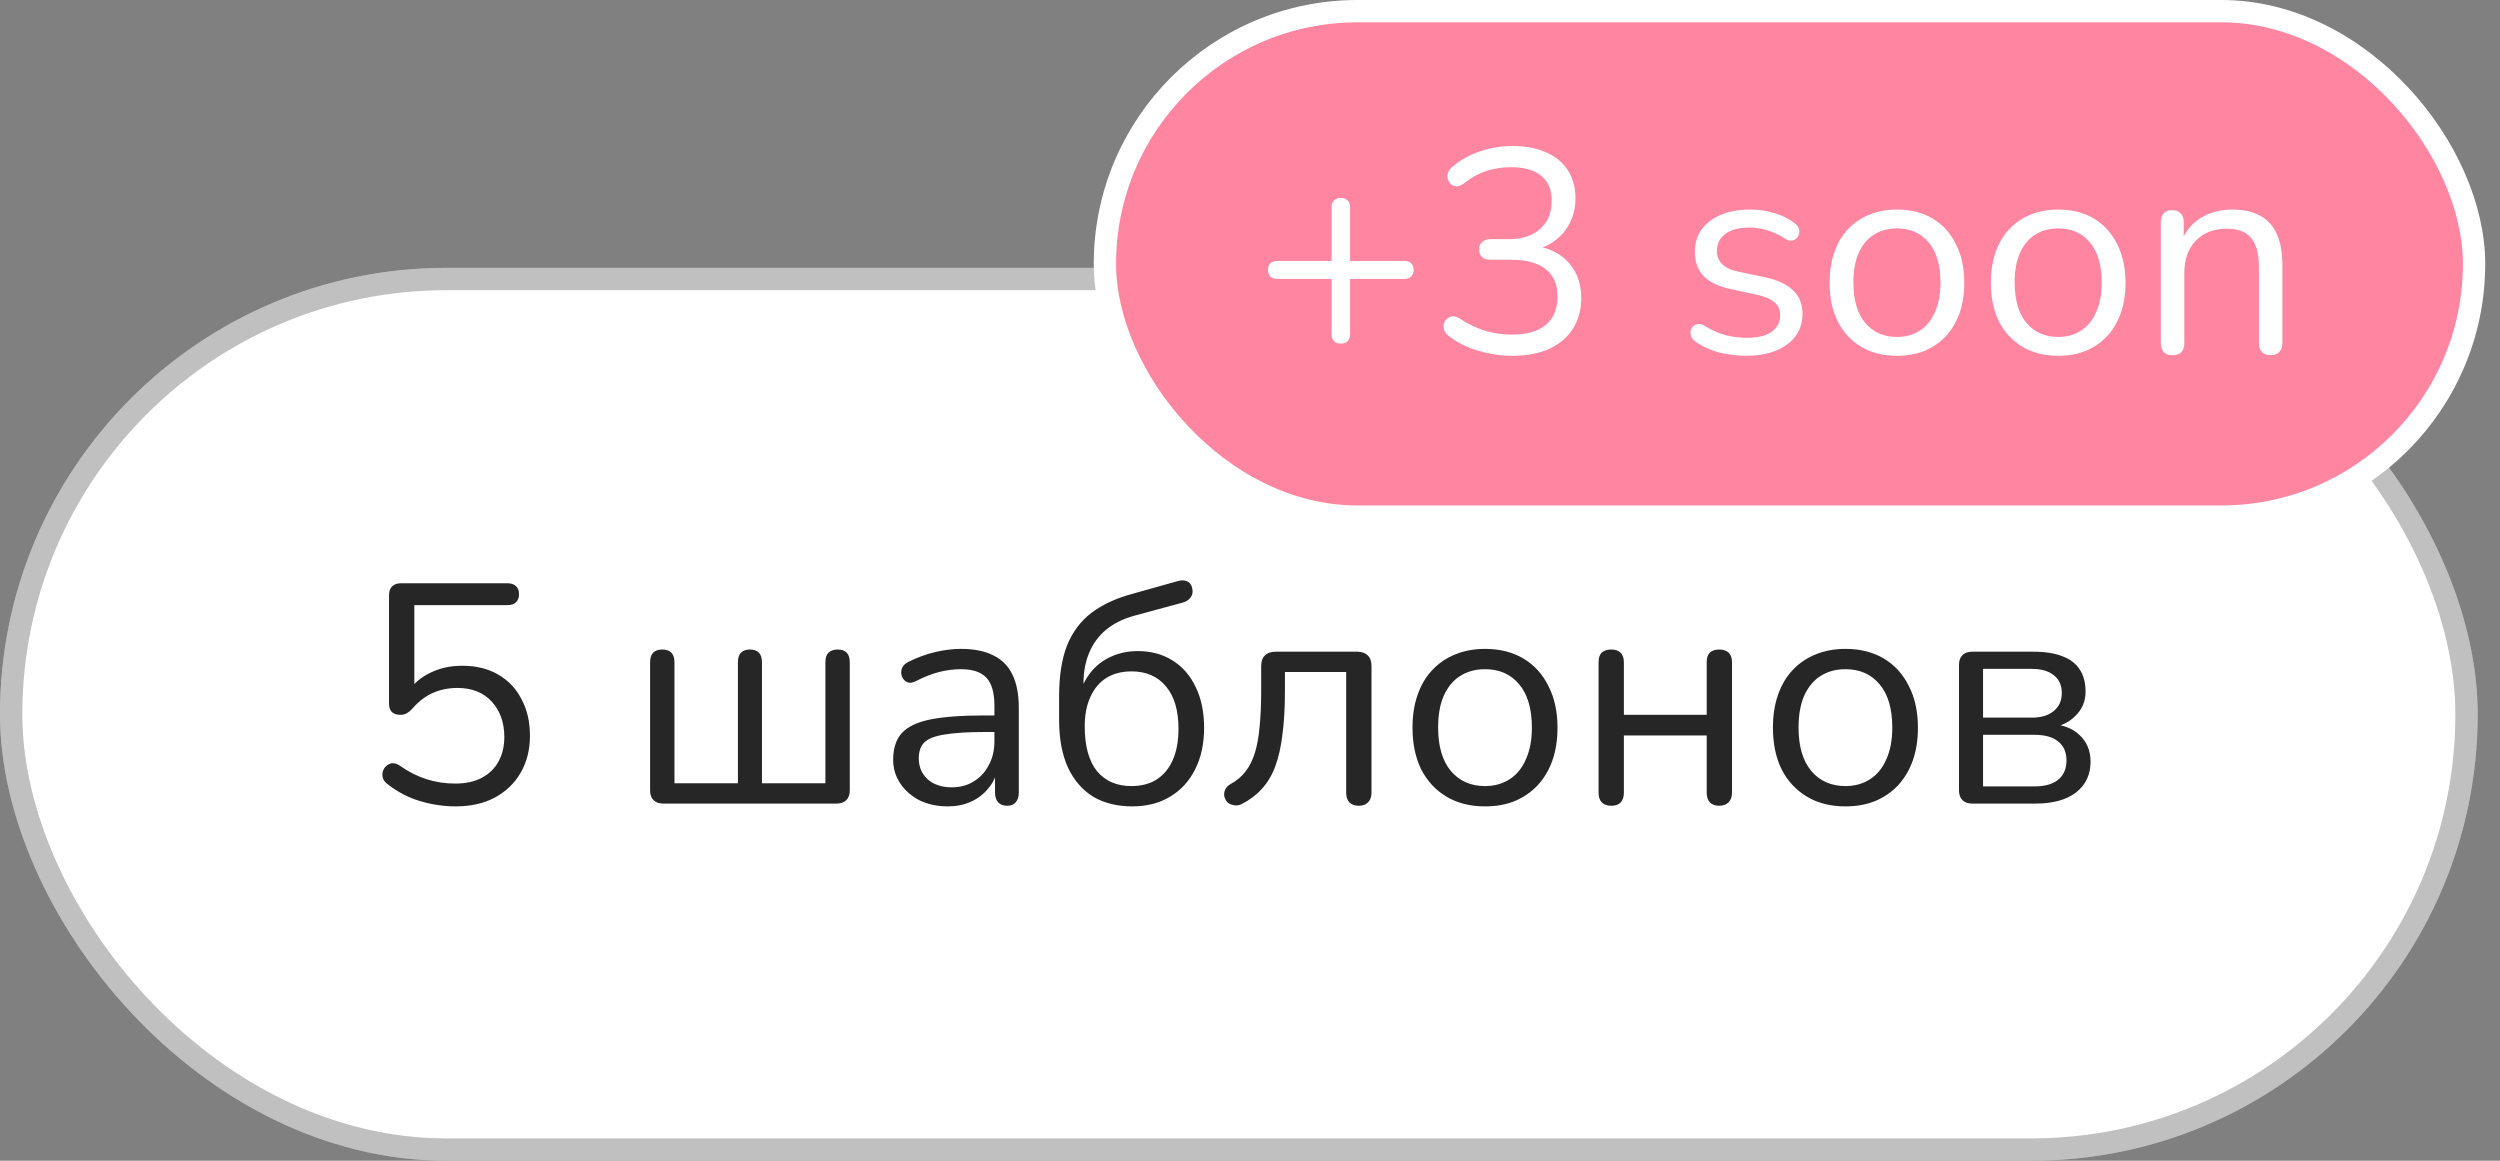
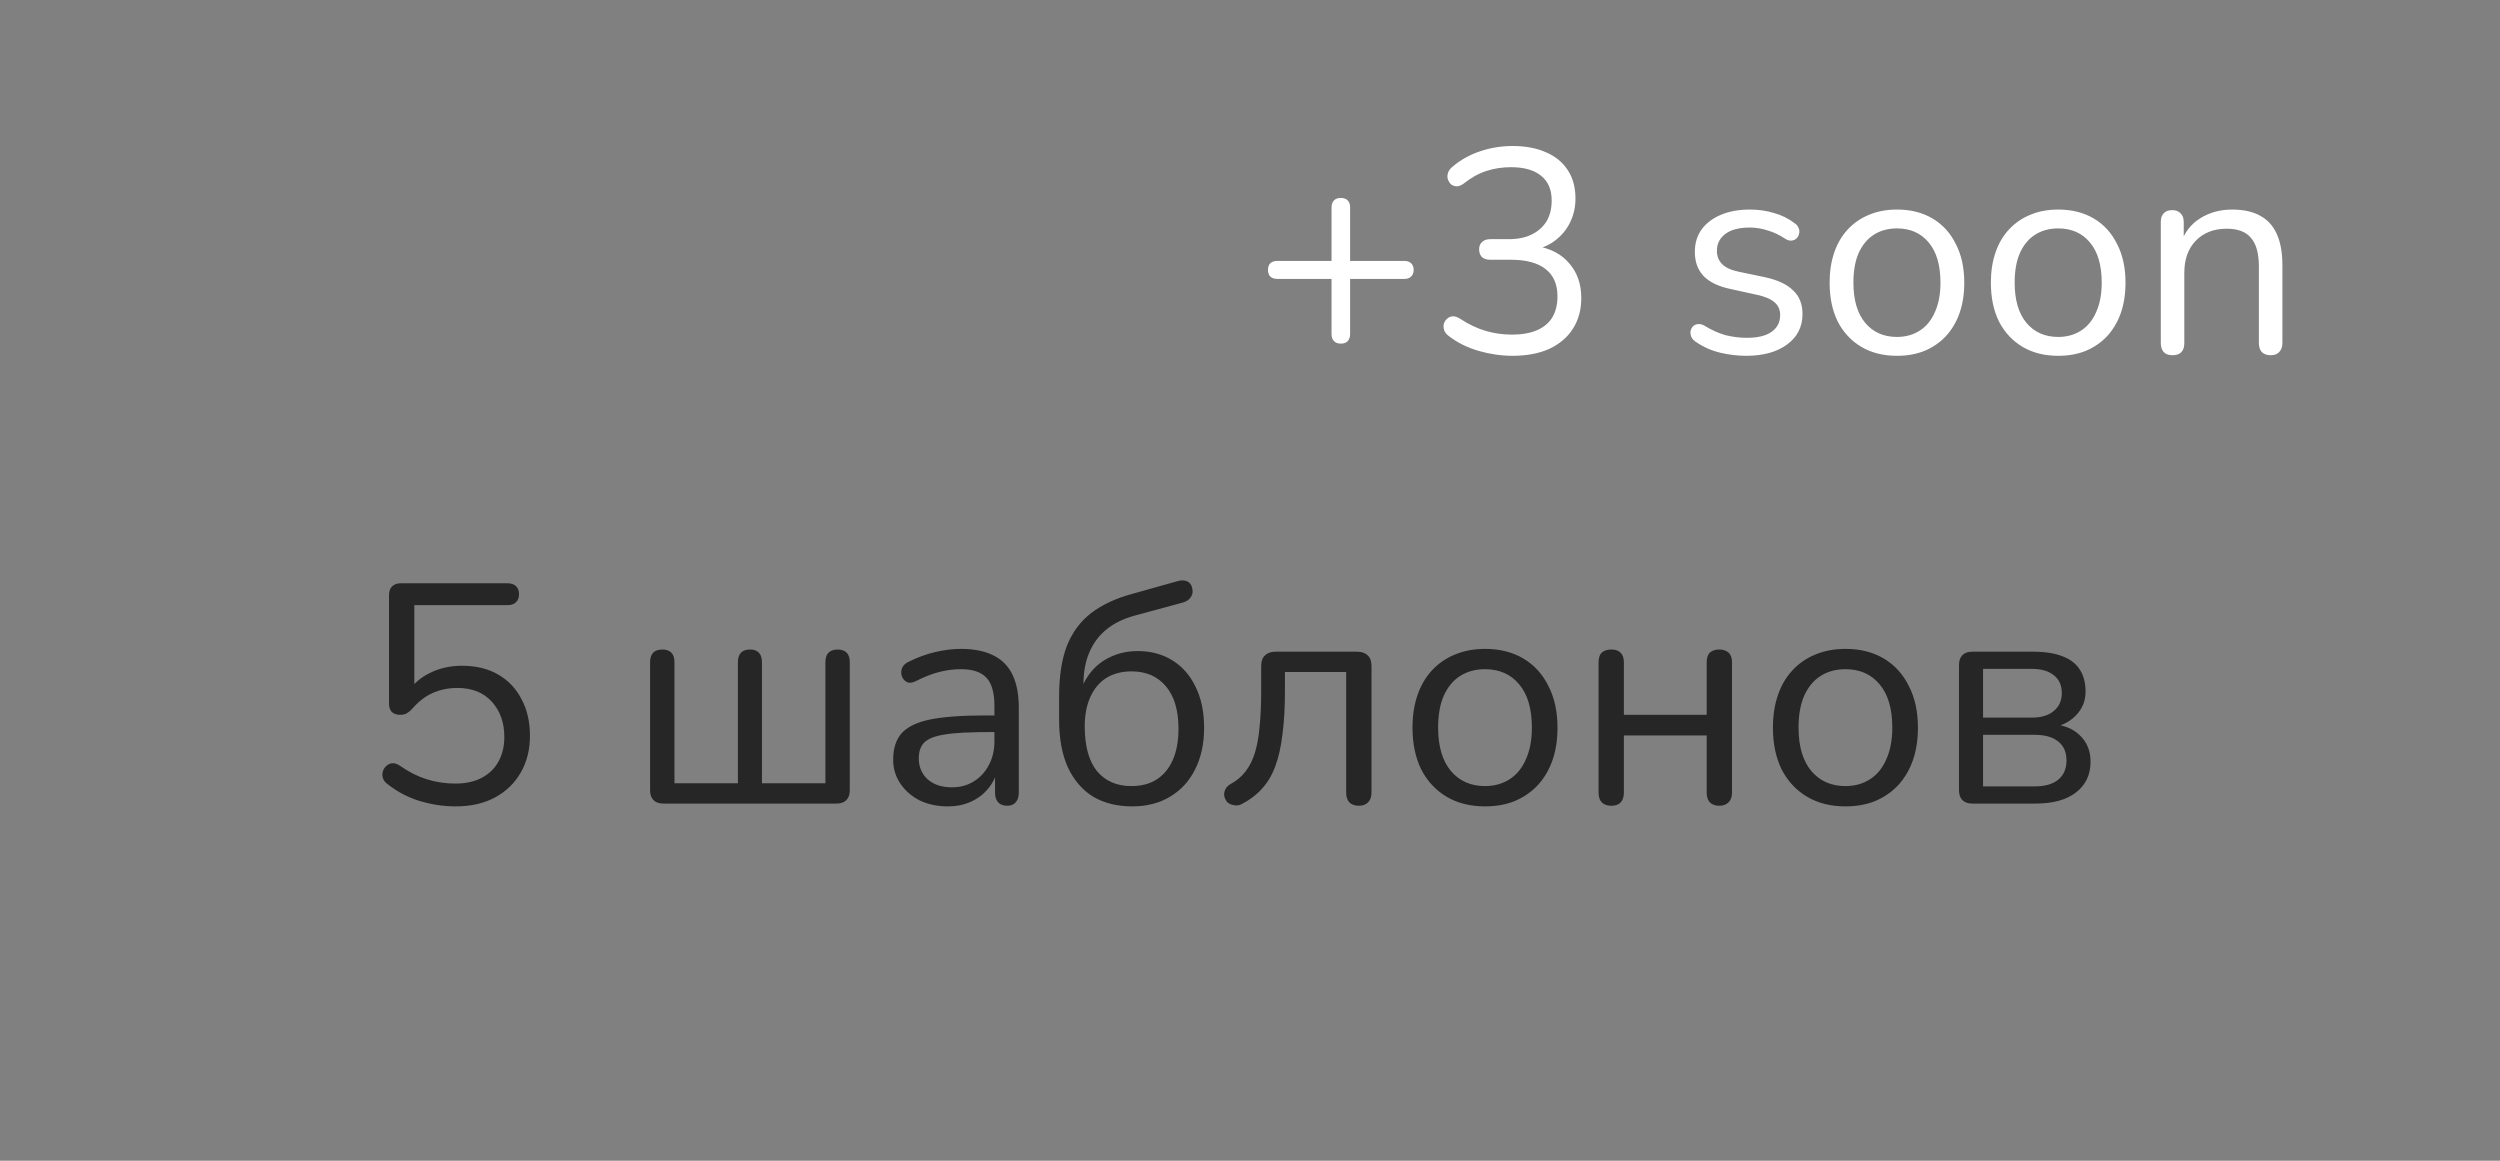
<svg xmlns="http://www.w3.org/2000/svg" width="112" height="52" viewBox="0 0 112 52" fill="none">
  <rect x="0" y="0" width="112" height="52" fill="#808080" stroke="none" />
-   <rect y="12" width="111" height="40" rx="20" fill="white" />
-   <rect x="0.5" y="12.5" width="110" height="39" rx="19.5" stroke="#262626" stroke-opacity="0.29" />
-   <path d="M20.41 36.126C19.878 36.126 19.346 36.047 18.814 35.888C18.291 35.729 17.815 35.482 17.386 35.146C17.274 35.071 17.199 34.983 17.162 34.88C17.125 34.777 17.12 34.675 17.148 34.572C17.176 34.469 17.227 34.385 17.302 34.32C17.377 34.245 17.465 34.203 17.568 34.194C17.68 34.185 17.797 34.222 17.918 34.306C18.301 34.577 18.697 34.777 19.108 34.908C19.519 35.039 19.948 35.104 20.396 35.104C20.853 35.104 21.245 35.02 21.572 34.852C21.908 34.675 22.16 34.432 22.328 34.124C22.505 33.807 22.594 33.438 22.594 33.018C22.594 32.374 22.407 31.847 22.034 31.436C21.661 31.025 21.147 30.82 20.494 30.82C20.093 30.82 19.724 30.895 19.388 31.044C19.052 31.193 18.744 31.431 18.464 31.758C18.399 31.833 18.319 31.898 18.226 31.954C18.142 32.001 18.044 32.024 17.932 32.024C17.773 32.024 17.647 31.982 17.554 31.898C17.47 31.805 17.428 31.683 17.428 31.534V26.662C17.428 26.485 17.475 26.354 17.568 26.27C17.661 26.177 17.792 26.13 17.96 26.13H22.72C22.897 26.13 23.028 26.172 23.112 26.256C23.205 26.34 23.252 26.461 23.252 26.62C23.252 26.779 23.205 26.9 23.112 26.984C23.028 27.068 22.897 27.11 22.72 27.11H18.562V31.044H18.254C18.497 30.652 18.833 30.353 19.262 30.148C19.691 29.933 20.172 29.826 20.704 29.826C21.329 29.826 21.866 29.957 22.314 30.218C22.771 30.479 23.121 30.848 23.364 31.324C23.616 31.791 23.742 32.337 23.742 32.962C23.742 33.578 23.607 34.124 23.336 34.6C23.065 35.076 22.683 35.449 22.188 35.72C21.693 35.991 21.101 36.126 20.41 36.126ZM29.712 36C29.525 36 29.381 35.949 29.278 35.846C29.175 35.743 29.124 35.599 29.124 35.412V29.672C29.124 29.476 29.171 29.331 29.264 29.238C29.357 29.145 29.493 29.098 29.67 29.098C29.847 29.098 29.983 29.145 30.076 29.238C30.169 29.331 30.216 29.476 30.216 29.672V35.09H33.058V29.672C33.058 29.476 33.105 29.331 33.198 29.238C33.291 29.145 33.427 29.098 33.604 29.098C33.772 29.098 33.903 29.145 33.996 29.238C34.089 29.331 34.136 29.476 34.136 29.672V35.09H36.978V29.672C36.978 29.476 37.025 29.331 37.118 29.238C37.221 29.145 37.356 29.098 37.524 29.098C37.701 29.098 37.837 29.145 37.93 29.238C38.023 29.331 38.07 29.476 38.07 29.672V35.412C38.07 35.599 38.019 35.743 37.916 35.846C37.813 35.949 37.669 36 37.482 36H29.712ZM42.464 36.126C41.997 36.126 41.577 36.037 41.203 35.86C40.84 35.673 40.55 35.421 40.336 35.104C40.121 34.787 40.014 34.432 40.014 34.04C40.014 33.536 40.139 33.139 40.392 32.85C40.653 32.561 41.078 32.355 41.666 32.234C42.263 32.113 43.075 32.052 44.102 32.052H44.731V32.794H44.115C43.359 32.794 42.762 32.831 42.324 32.906C41.894 32.971 41.591 33.088 41.413 33.256C41.245 33.424 41.161 33.662 41.161 33.97C41.161 34.353 41.292 34.665 41.553 34.908C41.824 35.151 42.188 35.272 42.645 35.272C43.019 35.272 43.346 35.183 43.626 35.006C43.915 34.829 44.139 34.586 44.297 34.278C44.465 33.97 44.55 33.615 44.55 33.214V31.618C44.55 31.039 44.433 30.624 44.2 30.372C43.966 30.111 43.584 29.98 43.051 29.98C42.725 29.98 42.398 30.022 42.072 30.106C41.745 30.19 41.4 30.325 41.035 30.512C40.905 30.577 40.793 30.601 40.7 30.582C40.606 30.554 40.532 30.503 40.475 30.428C40.419 30.353 40.387 30.269 40.377 30.176C40.368 30.073 40.387 29.975 40.434 29.882C40.489 29.789 40.574 29.714 40.685 29.658C41.096 29.453 41.502 29.303 41.904 29.21C42.305 29.117 42.688 29.07 43.051 29.07C43.639 29.07 44.125 29.168 44.508 29.364C44.89 29.551 45.175 29.84 45.361 30.232C45.548 30.615 45.642 31.109 45.642 31.716V35.51C45.642 35.697 45.595 35.841 45.502 35.944C45.417 36.047 45.291 36.098 45.123 36.098C44.946 36.098 44.811 36.047 44.718 35.944C44.624 35.841 44.578 35.697 44.578 35.51V34.418H44.703C44.629 34.773 44.484 35.076 44.27 35.328C44.064 35.58 43.807 35.776 43.499 35.916C43.191 36.056 42.846 36.126 42.464 36.126ZM50.724 36.126C50.052 36.126 49.469 35.981 48.974 35.692C48.489 35.393 48.111 34.955 47.84 34.376C47.579 33.797 47.448 33.088 47.448 32.248V31.198C47.448 30.293 47.565 29.537 47.798 28.93C48.041 28.323 48.405 27.833 48.89 27.46C49.385 27.087 49.996 26.802 50.724 26.606L52.768 26.032C52.936 25.985 53.076 25.99 53.188 26.046C53.31 26.102 53.384 26.205 53.412 26.354C53.45 26.513 53.426 26.648 53.342 26.76C53.268 26.872 53.146 26.951 52.978 26.998L50.808 27.586C50.304 27.726 49.884 27.936 49.548 28.216C49.212 28.496 48.96 28.841 48.792 29.252C48.624 29.653 48.54 30.111 48.54 30.624V31.17H48.344C48.456 30.759 48.634 30.405 48.876 30.106C49.119 29.807 49.418 29.579 49.772 29.42C50.136 29.252 50.538 29.168 50.976 29.168C51.564 29.168 52.082 29.308 52.53 29.588C52.978 29.868 53.324 30.265 53.566 30.778C53.818 31.291 53.944 31.903 53.944 32.612C53.944 33.321 53.809 33.942 53.538 34.474C53.277 34.997 52.904 35.403 52.418 35.692C51.942 35.981 51.378 36.126 50.724 36.126ZM50.682 35.216C51.13 35.216 51.508 35.118 51.816 34.922C52.134 34.717 52.376 34.423 52.544 34.04C52.712 33.657 52.796 33.191 52.796 32.64C52.796 31.828 52.61 31.198 52.236 30.75C51.863 30.302 51.35 30.078 50.696 30.078C50.258 30.078 49.88 30.176 49.562 30.372C49.254 30.568 49.016 30.853 48.848 31.226C48.68 31.59 48.596 32.029 48.596 32.542C48.596 33.419 48.778 34.087 49.142 34.544C49.516 34.992 50.029 35.216 50.682 35.216ZM60.869 36.098C60.692 36.098 60.552 36.047 60.449 35.944C60.356 35.841 60.309 35.697 60.309 35.51V30.106H57.565V30.974C57.565 31.702 57.528 32.346 57.453 32.906C57.388 33.457 57.281 33.933 57.131 34.334C56.982 34.735 56.781 35.071 56.529 35.342C56.287 35.613 55.983 35.841 55.619 36.028C55.498 36.084 55.381 36.098 55.269 36.07C55.157 36.051 55.064 36.009 54.989 35.944C54.924 35.869 54.877 35.781 54.849 35.678C54.831 35.575 54.845 35.473 54.891 35.37C54.938 35.267 55.022 35.183 55.143 35.118C55.414 34.969 55.633 34.782 55.801 34.558C55.979 34.334 56.119 34.054 56.221 33.718C56.324 33.382 56.394 32.99 56.431 32.542C56.478 32.085 56.501 31.548 56.501 30.932V29.84C56.501 29.625 56.557 29.467 56.669 29.364C56.781 29.252 56.94 29.196 57.145 29.196H60.799C61.005 29.196 61.163 29.252 61.275 29.364C61.387 29.467 61.443 29.625 61.443 29.84V35.51C61.443 35.697 61.392 35.841 61.289 35.944C61.196 36.047 61.056 36.098 60.869 36.098ZM66.528 36.126C65.866 36.126 65.292 35.981 64.806 35.692C64.321 35.403 63.943 34.997 63.672 34.474C63.411 33.942 63.28 33.317 63.28 32.598C63.28 32.057 63.355 31.571 63.504 31.142C63.654 30.703 63.873 30.33 64.162 30.022C64.452 29.714 64.792 29.481 65.184 29.322C65.586 29.154 66.034 29.07 66.528 29.07C67.191 29.07 67.765 29.215 68.25 29.504C68.736 29.793 69.109 30.204 69.37 30.736C69.641 31.259 69.776 31.879 69.776 32.598C69.776 33.139 69.702 33.625 69.552 34.054C69.403 34.483 69.184 34.857 68.894 35.174C68.605 35.482 68.26 35.72 67.858 35.888C67.466 36.047 67.023 36.126 66.528 36.126ZM66.528 35.216C66.948 35.216 67.317 35.113 67.634 34.908C67.952 34.703 68.194 34.404 68.362 34.012C68.54 33.62 68.628 33.149 68.628 32.598C68.628 31.749 68.437 31.1 68.054 30.652C67.681 30.204 67.172 29.98 66.528 29.98C66.099 29.98 65.726 30.083 65.408 30.288C65.1 30.484 64.858 30.778 64.68 31.17C64.512 31.553 64.428 32.029 64.428 32.598C64.428 33.438 64.62 34.087 65.002 34.544C65.385 34.992 65.894 35.216 66.528 35.216ZM72.19 36.098C72.003 36.098 71.859 36.047 71.756 35.944C71.663 35.841 71.616 35.697 71.616 35.51V29.672C71.616 29.476 71.663 29.331 71.756 29.238C71.859 29.145 72.003 29.098 72.19 29.098C72.367 29.098 72.503 29.145 72.596 29.238C72.699 29.331 72.75 29.476 72.75 29.672V32.024H76.46V29.672C76.46 29.476 76.507 29.331 76.6 29.238C76.703 29.145 76.843 29.098 77.02 29.098C77.197 29.098 77.337 29.145 77.44 29.238C77.543 29.331 77.594 29.476 77.594 29.672V35.51C77.594 35.697 77.543 35.841 77.44 35.944C77.337 36.047 77.197 36.098 77.02 36.098C76.843 36.098 76.703 36.047 76.6 35.944C76.507 35.841 76.46 35.697 76.46 35.51V32.948H72.75V35.51C72.75 35.697 72.703 35.841 72.61 35.944C72.517 36.047 72.377 36.098 72.19 36.098ZM82.675 36.126C82.012 36.126 81.438 35.981 80.953 35.692C80.468 35.403 80.09 34.997 79.819 34.474C79.558 33.942 79.427 33.317 79.427 32.598C79.427 32.057 79.502 31.571 79.651 31.142C79.8 30.703 80.02 30.33 80.309 30.022C80.598 29.714 80.939 29.481 81.331 29.322C81.732 29.154 82.18 29.07 82.675 29.07C83.338 29.07 83.912 29.215 84.397 29.504C84.882 29.793 85.256 30.204 85.517 30.736C85.788 31.259 85.923 31.879 85.923 32.598C85.923 33.139 85.848 33.625 85.699 34.054C85.55 34.483 85.33 34.857 85.041 35.174C84.752 35.482 84.406 35.72 84.005 35.888C83.613 36.047 83.17 36.126 82.675 36.126ZM82.675 35.216C83.095 35.216 83.464 35.113 83.781 34.908C84.098 34.703 84.341 34.404 84.509 34.012C84.686 33.62 84.775 33.149 84.775 32.598C84.775 31.749 84.584 31.1 84.201 30.652C83.828 30.204 83.319 29.98 82.675 29.98C82.246 29.98 81.872 30.083 81.555 30.288C81.247 30.484 81.004 30.778 80.827 31.17C80.659 31.553 80.575 32.029 80.575 32.598C80.575 33.438 80.766 34.087 81.149 34.544C81.532 34.992 82.04 35.216 82.675 35.216ZM88.351 36C88.164 36 88.019 35.949 87.917 35.846C87.814 35.743 87.763 35.599 87.763 35.412V29.784C87.763 29.597 87.814 29.453 87.917 29.35C88.019 29.247 88.164 29.196 88.351 29.196H91.081C91.622 29.196 92.065 29.266 92.411 29.406C92.756 29.537 93.013 29.737 93.181 30.008C93.349 30.269 93.433 30.596 93.433 30.988C93.433 31.417 93.279 31.781 92.971 32.08C92.672 32.379 92.28 32.556 91.795 32.612V32.43C92.373 32.449 92.826 32.612 93.153 32.92C93.489 33.228 93.657 33.629 93.657 34.124C93.657 34.703 93.442 35.16 93.013 35.496C92.583 35.832 91.977 36 91.193 36H88.351ZM88.841 35.23H91.151C91.608 35.23 91.958 35.132 92.201 34.936C92.453 34.731 92.579 34.441 92.579 34.068C92.579 33.695 92.453 33.41 92.201 33.214C91.958 33.018 91.608 32.92 91.151 32.92H88.841V35.23ZM88.841 32.15H91.025C91.445 32.15 91.771 32.052 92.005 31.856C92.247 31.66 92.369 31.389 92.369 31.044C92.369 30.699 92.247 30.433 92.005 30.246C91.771 30.059 91.445 29.966 91.025 29.966H88.841V32.15Z" fill="#262626" />
-   <rect x="49.5" y="0.5" width="61.338" height="22.645" rx="11.323" fill="#FF85A1" />
-   <rect x="49.5" y="0.5" width="61.338" height="22.645" rx="11.323" stroke="white" />
+   <path d="M20.41 36.126C19.878 36.126 19.346 36.047 18.814 35.888C18.291 35.729 17.815 35.482 17.386 35.146C17.274 35.071 17.199 34.983 17.162 34.88C17.125 34.777 17.12 34.675 17.148 34.572C17.176 34.469 17.227 34.385 17.302 34.32C17.377 34.245 17.465 34.203 17.568 34.194C17.68 34.185 17.797 34.222 17.918 34.306C18.301 34.577 18.697 34.777 19.108 34.908C19.519 35.039 19.948 35.104 20.396 35.104C20.853 35.104 21.245 35.02 21.572 34.852C21.908 34.675 22.16 34.432 22.328 34.124C22.505 33.807 22.594 33.438 22.594 33.018C22.594 32.374 22.407 31.847 22.034 31.436C21.661 31.025 21.147 30.82 20.494 30.82C20.093 30.82 19.724 30.895 19.388 31.044C19.052 31.193 18.744 31.431 18.464 31.758C18.399 31.833 18.319 31.898 18.226 31.954C18.142 32.001 18.044 32.024 17.932 32.024C17.773 32.024 17.647 31.982 17.554 31.898C17.47 31.805 17.428 31.683 17.428 31.534V26.662C17.428 26.485 17.475 26.354 17.568 26.27C17.661 26.177 17.792 26.13 17.96 26.13H22.72C22.897 26.13 23.028 26.172 23.112 26.256C23.205 26.34 23.252 26.461 23.252 26.62C23.252 26.779 23.205 26.9 23.112 26.984C23.028 27.068 22.897 27.11 22.72 27.11H18.562V31.044H18.254C18.497 30.652 18.833 30.353 19.262 30.148C19.691 29.933 20.172 29.826 20.704 29.826C21.329 29.826 21.866 29.957 22.314 30.218C22.771 30.479 23.121 30.848 23.364 31.324C23.616 31.791 23.742 32.337 23.742 32.962C23.742 33.578 23.607 34.124 23.336 34.6C23.065 35.076 22.683 35.449 22.188 35.72C21.693 35.991 21.101 36.126 20.41 36.126ZM29.712 36C29.525 36 29.381 35.949 29.278 35.846C29.175 35.743 29.124 35.599 29.124 35.412V29.672C29.124 29.476 29.171 29.331 29.264 29.238C29.357 29.145 29.493 29.098 29.67 29.098C29.847 29.098 29.983 29.145 30.076 29.238C30.169 29.331 30.216 29.476 30.216 29.672V35.09H33.058V29.672C33.058 29.476 33.105 29.331 33.198 29.238C33.291 29.145 33.427 29.098 33.604 29.098C33.772 29.098 33.903 29.145 33.996 29.238C34.089 29.331 34.136 29.476 34.136 29.672V35.09H36.978V29.672C36.978 29.476 37.025 29.331 37.118 29.238C37.221 29.145 37.356 29.098 37.524 29.098C37.701 29.098 37.837 29.145 37.93 29.238C38.023 29.331 38.07 29.476 38.07 29.672V35.412C38.07 35.599 38.019 35.743 37.916 35.846C37.813 35.949 37.669 36 37.482 36H29.712ZM42.464 36.126C41.997 36.126 41.577 36.037 41.203 35.86C40.84 35.673 40.55 35.421 40.336 35.104C40.121 34.787 40.014 34.432 40.014 34.04C40.014 33.536 40.139 33.139 40.392 32.85C40.653 32.561 41.078 32.355 41.666 32.234C42.263 32.113 43.075 32.052 44.102 32.052H44.731V32.794C43.359 32.794 42.762 32.831 42.324 32.906C41.894 32.971 41.591 33.088 41.413 33.256C41.245 33.424 41.161 33.662 41.161 33.97C41.161 34.353 41.292 34.665 41.553 34.908C41.824 35.151 42.188 35.272 42.645 35.272C43.019 35.272 43.346 35.183 43.626 35.006C43.915 34.829 44.139 34.586 44.297 34.278C44.465 33.97 44.55 33.615 44.55 33.214V31.618C44.55 31.039 44.433 30.624 44.2 30.372C43.966 30.111 43.584 29.98 43.051 29.98C42.725 29.98 42.398 30.022 42.072 30.106C41.745 30.19 41.4 30.325 41.035 30.512C40.905 30.577 40.793 30.601 40.7 30.582C40.606 30.554 40.532 30.503 40.475 30.428C40.419 30.353 40.387 30.269 40.377 30.176C40.368 30.073 40.387 29.975 40.434 29.882C40.489 29.789 40.574 29.714 40.685 29.658C41.096 29.453 41.502 29.303 41.904 29.21C42.305 29.117 42.688 29.07 43.051 29.07C43.639 29.07 44.125 29.168 44.508 29.364C44.89 29.551 45.175 29.84 45.361 30.232C45.548 30.615 45.642 31.109 45.642 31.716V35.51C45.642 35.697 45.595 35.841 45.502 35.944C45.417 36.047 45.291 36.098 45.123 36.098C44.946 36.098 44.811 36.047 44.718 35.944C44.624 35.841 44.578 35.697 44.578 35.51V34.418H44.703C44.629 34.773 44.484 35.076 44.27 35.328C44.064 35.58 43.807 35.776 43.499 35.916C43.191 36.056 42.846 36.126 42.464 36.126ZM50.724 36.126C50.052 36.126 49.469 35.981 48.974 35.692C48.489 35.393 48.111 34.955 47.84 34.376C47.579 33.797 47.448 33.088 47.448 32.248V31.198C47.448 30.293 47.565 29.537 47.798 28.93C48.041 28.323 48.405 27.833 48.89 27.46C49.385 27.087 49.996 26.802 50.724 26.606L52.768 26.032C52.936 25.985 53.076 25.99 53.188 26.046C53.31 26.102 53.384 26.205 53.412 26.354C53.45 26.513 53.426 26.648 53.342 26.76C53.268 26.872 53.146 26.951 52.978 26.998L50.808 27.586C50.304 27.726 49.884 27.936 49.548 28.216C49.212 28.496 48.96 28.841 48.792 29.252C48.624 29.653 48.54 30.111 48.54 30.624V31.17H48.344C48.456 30.759 48.634 30.405 48.876 30.106C49.119 29.807 49.418 29.579 49.772 29.42C50.136 29.252 50.538 29.168 50.976 29.168C51.564 29.168 52.082 29.308 52.53 29.588C52.978 29.868 53.324 30.265 53.566 30.778C53.818 31.291 53.944 31.903 53.944 32.612C53.944 33.321 53.809 33.942 53.538 34.474C53.277 34.997 52.904 35.403 52.418 35.692C51.942 35.981 51.378 36.126 50.724 36.126ZM50.682 35.216C51.13 35.216 51.508 35.118 51.816 34.922C52.134 34.717 52.376 34.423 52.544 34.04C52.712 33.657 52.796 33.191 52.796 32.64C52.796 31.828 52.61 31.198 52.236 30.75C51.863 30.302 51.35 30.078 50.696 30.078C50.258 30.078 49.88 30.176 49.562 30.372C49.254 30.568 49.016 30.853 48.848 31.226C48.68 31.59 48.596 32.029 48.596 32.542C48.596 33.419 48.778 34.087 49.142 34.544C49.516 34.992 50.029 35.216 50.682 35.216ZM60.869 36.098C60.692 36.098 60.552 36.047 60.449 35.944C60.356 35.841 60.309 35.697 60.309 35.51V30.106H57.565V30.974C57.565 31.702 57.528 32.346 57.453 32.906C57.388 33.457 57.281 33.933 57.131 34.334C56.982 34.735 56.781 35.071 56.529 35.342C56.287 35.613 55.983 35.841 55.619 36.028C55.498 36.084 55.381 36.098 55.269 36.07C55.157 36.051 55.064 36.009 54.989 35.944C54.924 35.869 54.877 35.781 54.849 35.678C54.831 35.575 54.845 35.473 54.891 35.37C54.938 35.267 55.022 35.183 55.143 35.118C55.414 34.969 55.633 34.782 55.801 34.558C55.979 34.334 56.119 34.054 56.221 33.718C56.324 33.382 56.394 32.99 56.431 32.542C56.478 32.085 56.501 31.548 56.501 30.932V29.84C56.501 29.625 56.557 29.467 56.669 29.364C56.781 29.252 56.94 29.196 57.145 29.196H60.799C61.005 29.196 61.163 29.252 61.275 29.364C61.387 29.467 61.443 29.625 61.443 29.84V35.51C61.443 35.697 61.392 35.841 61.289 35.944C61.196 36.047 61.056 36.098 60.869 36.098ZM66.528 36.126C65.866 36.126 65.292 35.981 64.806 35.692C64.321 35.403 63.943 34.997 63.672 34.474C63.411 33.942 63.28 33.317 63.28 32.598C63.28 32.057 63.355 31.571 63.504 31.142C63.654 30.703 63.873 30.33 64.162 30.022C64.452 29.714 64.792 29.481 65.184 29.322C65.586 29.154 66.034 29.07 66.528 29.07C67.191 29.07 67.765 29.215 68.25 29.504C68.736 29.793 69.109 30.204 69.37 30.736C69.641 31.259 69.776 31.879 69.776 32.598C69.776 33.139 69.702 33.625 69.552 34.054C69.403 34.483 69.184 34.857 68.894 35.174C68.605 35.482 68.26 35.72 67.858 35.888C67.466 36.047 67.023 36.126 66.528 36.126ZM66.528 35.216C66.948 35.216 67.317 35.113 67.634 34.908C67.952 34.703 68.194 34.404 68.362 34.012C68.54 33.62 68.628 33.149 68.628 32.598C68.628 31.749 68.437 31.1 68.054 30.652C67.681 30.204 67.172 29.98 66.528 29.98C66.099 29.98 65.726 30.083 65.408 30.288C65.1 30.484 64.858 30.778 64.68 31.17C64.512 31.553 64.428 32.029 64.428 32.598C64.428 33.438 64.62 34.087 65.002 34.544C65.385 34.992 65.894 35.216 66.528 35.216ZM72.19 36.098C72.003 36.098 71.859 36.047 71.756 35.944C71.663 35.841 71.616 35.697 71.616 35.51V29.672C71.616 29.476 71.663 29.331 71.756 29.238C71.859 29.145 72.003 29.098 72.19 29.098C72.367 29.098 72.503 29.145 72.596 29.238C72.699 29.331 72.75 29.476 72.75 29.672V32.024H76.46V29.672C76.46 29.476 76.507 29.331 76.6 29.238C76.703 29.145 76.843 29.098 77.02 29.098C77.197 29.098 77.337 29.145 77.44 29.238C77.543 29.331 77.594 29.476 77.594 29.672V35.51C77.594 35.697 77.543 35.841 77.44 35.944C77.337 36.047 77.197 36.098 77.02 36.098C76.843 36.098 76.703 36.047 76.6 35.944C76.507 35.841 76.46 35.697 76.46 35.51V32.948H72.75V35.51C72.75 35.697 72.703 35.841 72.61 35.944C72.517 36.047 72.377 36.098 72.19 36.098ZM82.675 36.126C82.012 36.126 81.438 35.981 80.953 35.692C80.468 35.403 80.09 34.997 79.819 34.474C79.558 33.942 79.427 33.317 79.427 32.598C79.427 32.057 79.502 31.571 79.651 31.142C79.8 30.703 80.02 30.33 80.309 30.022C80.598 29.714 80.939 29.481 81.331 29.322C81.732 29.154 82.18 29.07 82.675 29.07C83.338 29.07 83.912 29.215 84.397 29.504C84.882 29.793 85.256 30.204 85.517 30.736C85.788 31.259 85.923 31.879 85.923 32.598C85.923 33.139 85.848 33.625 85.699 34.054C85.55 34.483 85.33 34.857 85.041 35.174C84.752 35.482 84.406 35.72 84.005 35.888C83.613 36.047 83.17 36.126 82.675 36.126ZM82.675 35.216C83.095 35.216 83.464 35.113 83.781 34.908C84.098 34.703 84.341 34.404 84.509 34.012C84.686 33.62 84.775 33.149 84.775 32.598C84.775 31.749 84.584 31.1 84.201 30.652C83.828 30.204 83.319 29.98 82.675 29.98C82.246 29.98 81.872 30.083 81.555 30.288C81.247 30.484 81.004 30.778 80.827 31.17C80.659 31.553 80.575 32.029 80.575 32.598C80.575 33.438 80.766 34.087 81.149 34.544C81.532 34.992 82.04 35.216 82.675 35.216ZM88.351 36C88.164 36 88.019 35.949 87.917 35.846C87.814 35.743 87.763 35.599 87.763 35.412V29.784C87.763 29.597 87.814 29.453 87.917 29.35C88.019 29.247 88.164 29.196 88.351 29.196H91.081C91.622 29.196 92.065 29.266 92.411 29.406C92.756 29.537 93.013 29.737 93.181 30.008C93.349 30.269 93.433 30.596 93.433 30.988C93.433 31.417 93.279 31.781 92.971 32.08C92.672 32.379 92.28 32.556 91.795 32.612V32.43C92.373 32.449 92.826 32.612 93.153 32.92C93.489 33.228 93.657 33.629 93.657 34.124C93.657 34.703 93.442 35.16 93.013 35.496C92.583 35.832 91.977 36 91.193 36H88.351ZM88.841 35.23H91.151C91.608 35.23 91.958 35.132 92.201 34.936C92.453 34.731 92.579 34.441 92.579 34.068C92.579 33.695 92.453 33.41 92.201 33.214C91.958 33.018 91.608 32.92 91.151 32.92H88.841V35.23ZM88.841 32.15H91.025C91.445 32.15 91.771 32.052 92.005 31.856C92.247 31.66 92.369 31.389 92.369 31.044C92.369 30.699 92.247 30.433 92.005 30.246C91.771 30.059 91.445 29.966 91.025 29.966H88.841V32.15Z" fill="#262626" />
  <path d="M60.069 15.394C59.93 15.394 59.826 15.355 59.757 15.277C59.688 15.199 59.653 15.095 59.653 14.965V12.495H57.222C57.092 12.495 56.988 12.46 56.91 12.391C56.841 12.321 56.806 12.222 56.806 12.092C56.806 11.962 56.841 11.862 56.91 11.793C56.988 11.723 57.092 11.689 57.222 11.689H59.653V9.297C59.653 9.158 59.688 9.054 59.757 8.985C59.826 8.907 59.93 8.868 60.069 8.868C60.208 8.868 60.312 8.907 60.381 8.985C60.45 9.054 60.485 9.158 60.485 9.297V11.689H62.916C63.046 11.689 63.146 11.723 63.215 11.793C63.293 11.862 63.332 11.962 63.332 12.092C63.332 12.222 63.293 12.321 63.215 12.391C63.146 12.46 63.046 12.495 62.916 12.495H60.485V14.965C60.485 15.095 60.45 15.199 60.381 15.277C60.312 15.355 60.208 15.394 60.069 15.394ZM67.76 15.94C67.257 15.94 66.75 15.866 66.239 15.719C65.736 15.571 65.299 15.355 64.926 15.069C64.813 14.991 64.74 14.904 64.705 14.809C64.67 14.705 64.662 14.609 64.679 14.523C64.705 14.427 64.752 14.349 64.822 14.289C64.891 14.219 64.974 14.18 65.069 14.172C65.173 14.163 65.285 14.198 65.407 14.276C65.788 14.527 66.169 14.709 66.551 14.822C66.932 14.934 67.326 14.991 67.734 14.991C68.176 14.991 68.549 14.926 68.852 14.796C69.155 14.666 69.385 14.475 69.541 14.224C69.697 13.964 69.775 13.647 69.775 13.275C69.775 12.737 69.597 12.33 69.242 12.053C68.886 11.775 68.371 11.637 67.695 11.637H66.772C66.607 11.637 66.481 11.598 66.395 11.52C66.308 11.433 66.265 11.316 66.265 11.169C66.265 11.03 66.308 10.922 66.395 10.844C66.481 10.757 66.607 10.714 66.772 10.714H67.604C68.002 10.714 68.341 10.644 68.618 10.506C68.904 10.367 69.125 10.172 69.281 9.921C69.437 9.661 69.515 9.349 69.515 8.985C69.515 8.499 69.359 8.131 69.047 7.88C68.735 7.62 68.284 7.49 67.695 7.49C67.305 7.49 66.936 7.546 66.59 7.659C66.243 7.771 65.901 7.962 65.563 8.231C65.459 8.309 65.355 8.348 65.251 8.348C65.156 8.339 65.073 8.309 65.004 8.257C64.943 8.196 64.895 8.118 64.861 8.023C64.835 7.927 64.839 7.832 64.874 7.737C64.909 7.633 64.982 7.537 65.095 7.451C65.442 7.156 65.849 6.931 66.317 6.775C66.785 6.619 67.266 6.541 67.76 6.541C68.349 6.541 68.852 6.636 69.268 6.827C69.692 7.009 70.017 7.277 70.243 7.633C70.468 7.979 70.581 8.4 70.581 8.894C70.581 9.266 70.507 9.609 70.36 9.921C70.221 10.224 70.022 10.484 69.762 10.701C69.51 10.917 69.203 11.073 68.839 11.169V11.026C69.472 11.13 69.961 11.39 70.308 11.806C70.663 12.213 70.841 12.729 70.841 13.353C70.841 13.881 70.715 14.341 70.464 14.731C70.221 15.112 69.87 15.411 69.411 15.628C68.951 15.836 68.401 15.94 67.76 15.94ZM78.23 15.94C77.84 15.94 77.446 15.892 77.047 15.797C76.657 15.701 76.293 15.537 75.955 15.303C75.869 15.242 75.808 15.173 75.773 15.095C75.739 15.008 75.726 14.926 75.734 14.848C75.752 14.761 75.786 14.687 75.838 14.627C75.899 14.566 75.968 14.531 76.046 14.523C76.133 14.505 76.228 14.523 76.332 14.575C76.67 14.783 76.995 14.93 77.307 15.017C77.628 15.095 77.944 15.134 78.256 15.134C78.75 15.134 79.123 15.043 79.374 14.861C79.626 14.679 79.751 14.432 79.751 14.12C79.751 13.877 79.669 13.686 79.504 13.548C79.34 13.4 79.08 13.288 78.724 13.21L77.541 12.95C76.995 12.837 76.588 12.642 76.319 12.365C76.059 12.087 75.929 11.728 75.929 11.286C75.929 10.896 76.029 10.562 76.228 10.285C76.436 9.999 76.727 9.778 77.099 9.622C77.472 9.466 77.905 9.388 78.399 9.388C78.781 9.388 79.14 9.44 79.478 9.544C79.825 9.639 80.137 9.795 80.414 10.012C80.501 10.072 80.557 10.146 80.583 10.233C80.618 10.311 80.622 10.393 80.596 10.48C80.579 10.558 80.54 10.627 80.479 10.688C80.419 10.74 80.345 10.77 80.258 10.779C80.172 10.787 80.081 10.761 79.985 10.701C79.725 10.527 79.461 10.402 79.192 10.324C78.924 10.237 78.659 10.194 78.399 10.194C77.914 10.194 77.546 10.289 77.294 10.48C77.043 10.67 76.917 10.922 76.917 11.234C76.917 11.476 76.995 11.676 77.151 11.832C77.307 11.988 77.55 12.1 77.879 12.17L79.062 12.417C79.626 12.538 80.046 12.733 80.323 13.002C80.609 13.262 80.752 13.617 80.752 14.068C80.752 14.64 80.523 15.095 80.063 15.433C79.604 15.771 78.993 15.94 78.23 15.94ZM84.983 15.94C84.368 15.94 83.835 15.805 83.384 15.537C82.933 15.268 82.582 14.891 82.331 14.406C82.088 13.912 81.967 13.331 81.967 12.664C81.967 12.161 82.037 11.71 82.175 11.312C82.314 10.904 82.517 10.558 82.786 10.272C83.055 9.986 83.371 9.769 83.735 9.622C84.108 9.466 84.524 9.388 84.983 9.388C85.599 9.388 86.132 9.522 86.582 9.791C87.033 10.059 87.379 10.441 87.622 10.935C87.874 11.42 87.999 11.996 87.999 12.664C87.999 13.166 87.93 13.617 87.791 14.016C87.653 14.414 87.449 14.761 87.18 15.056C86.912 15.342 86.591 15.563 86.218 15.719C85.854 15.866 85.442 15.94 84.983 15.94ZM84.983 15.095C85.373 15.095 85.716 14.999 86.01 14.809C86.305 14.618 86.53 14.341 86.686 13.977C86.851 13.613 86.933 13.175 86.933 12.664C86.933 11.875 86.755 11.273 86.4 10.857C86.053 10.441 85.581 10.233 84.983 10.233C84.585 10.233 84.238 10.328 83.943 10.519C83.657 10.701 83.432 10.974 83.267 11.338C83.111 11.693 83.033 12.135 83.033 12.664C83.033 13.444 83.211 14.046 83.566 14.471C83.921 14.887 84.394 15.095 84.983 15.095ZM92.207 15.94C91.591 15.94 91.058 15.805 90.608 15.537C90.157 15.268 89.806 14.891 89.555 14.406C89.312 13.912 89.191 13.331 89.191 12.664C89.191 12.161 89.26 11.71 89.399 11.312C89.537 10.904 89.741 10.558 90.01 10.272C90.278 9.986 90.595 9.769 90.959 9.622C91.331 9.466 91.747 9.388 92.207 9.388C92.822 9.388 93.355 9.522 93.806 9.791C94.256 10.059 94.603 10.441 94.846 10.935C95.097 11.42 95.223 11.996 95.223 12.664C95.223 13.166 95.153 13.617 95.015 14.016C94.876 14.414 94.672 14.761 94.404 15.056C94.135 15.342 93.814 15.563 93.442 15.719C93.078 15.866 92.666 15.94 92.207 15.94ZM92.207 15.095C92.597 15.095 92.939 14.999 93.234 14.809C93.528 14.618 93.754 14.341 93.91 13.977C94.074 13.613 94.157 13.175 94.157 12.664C94.157 11.875 93.979 11.273 93.624 10.857C93.277 10.441 92.805 10.233 92.207 10.233C91.808 10.233 91.461 10.328 91.167 10.519C90.881 10.701 90.655 10.974 90.491 11.338C90.335 11.693 90.257 12.135 90.257 12.664C90.257 13.444 90.434 14.046 90.79 14.471C91.145 14.887 91.617 15.095 92.207 15.095ZM97.324 15.914C97.151 15.914 97.021 15.866 96.934 15.771C96.848 15.675 96.804 15.541 96.804 15.368V9.947C96.804 9.773 96.848 9.643 96.934 9.557C97.021 9.461 97.147 9.414 97.311 9.414C97.476 9.414 97.602 9.461 97.688 9.557C97.784 9.643 97.831 9.773 97.831 9.947V11.065L97.688 10.909C97.87 10.406 98.165 10.029 98.572 9.778C98.988 9.518 99.465 9.388 100.002 9.388C100.505 9.388 100.921 9.479 101.25 9.661C101.588 9.843 101.84 10.12 102.004 10.493C102.169 10.857 102.251 11.32 102.251 11.884V15.368C102.251 15.541 102.204 15.675 102.108 15.771C102.022 15.866 101.896 15.914 101.731 15.914C101.558 15.914 101.424 15.866 101.328 15.771C101.242 15.675 101.198 15.541 101.198 15.368V11.949C101.198 11.359 101.081 10.93 100.847 10.662C100.622 10.384 100.258 10.246 99.755 10.246C99.175 10.246 98.711 10.428 98.364 10.792C98.026 11.147 97.857 11.624 97.857 12.222V15.368C97.857 15.732 97.68 15.914 97.324 15.914Z" fill="white" />
</svg>